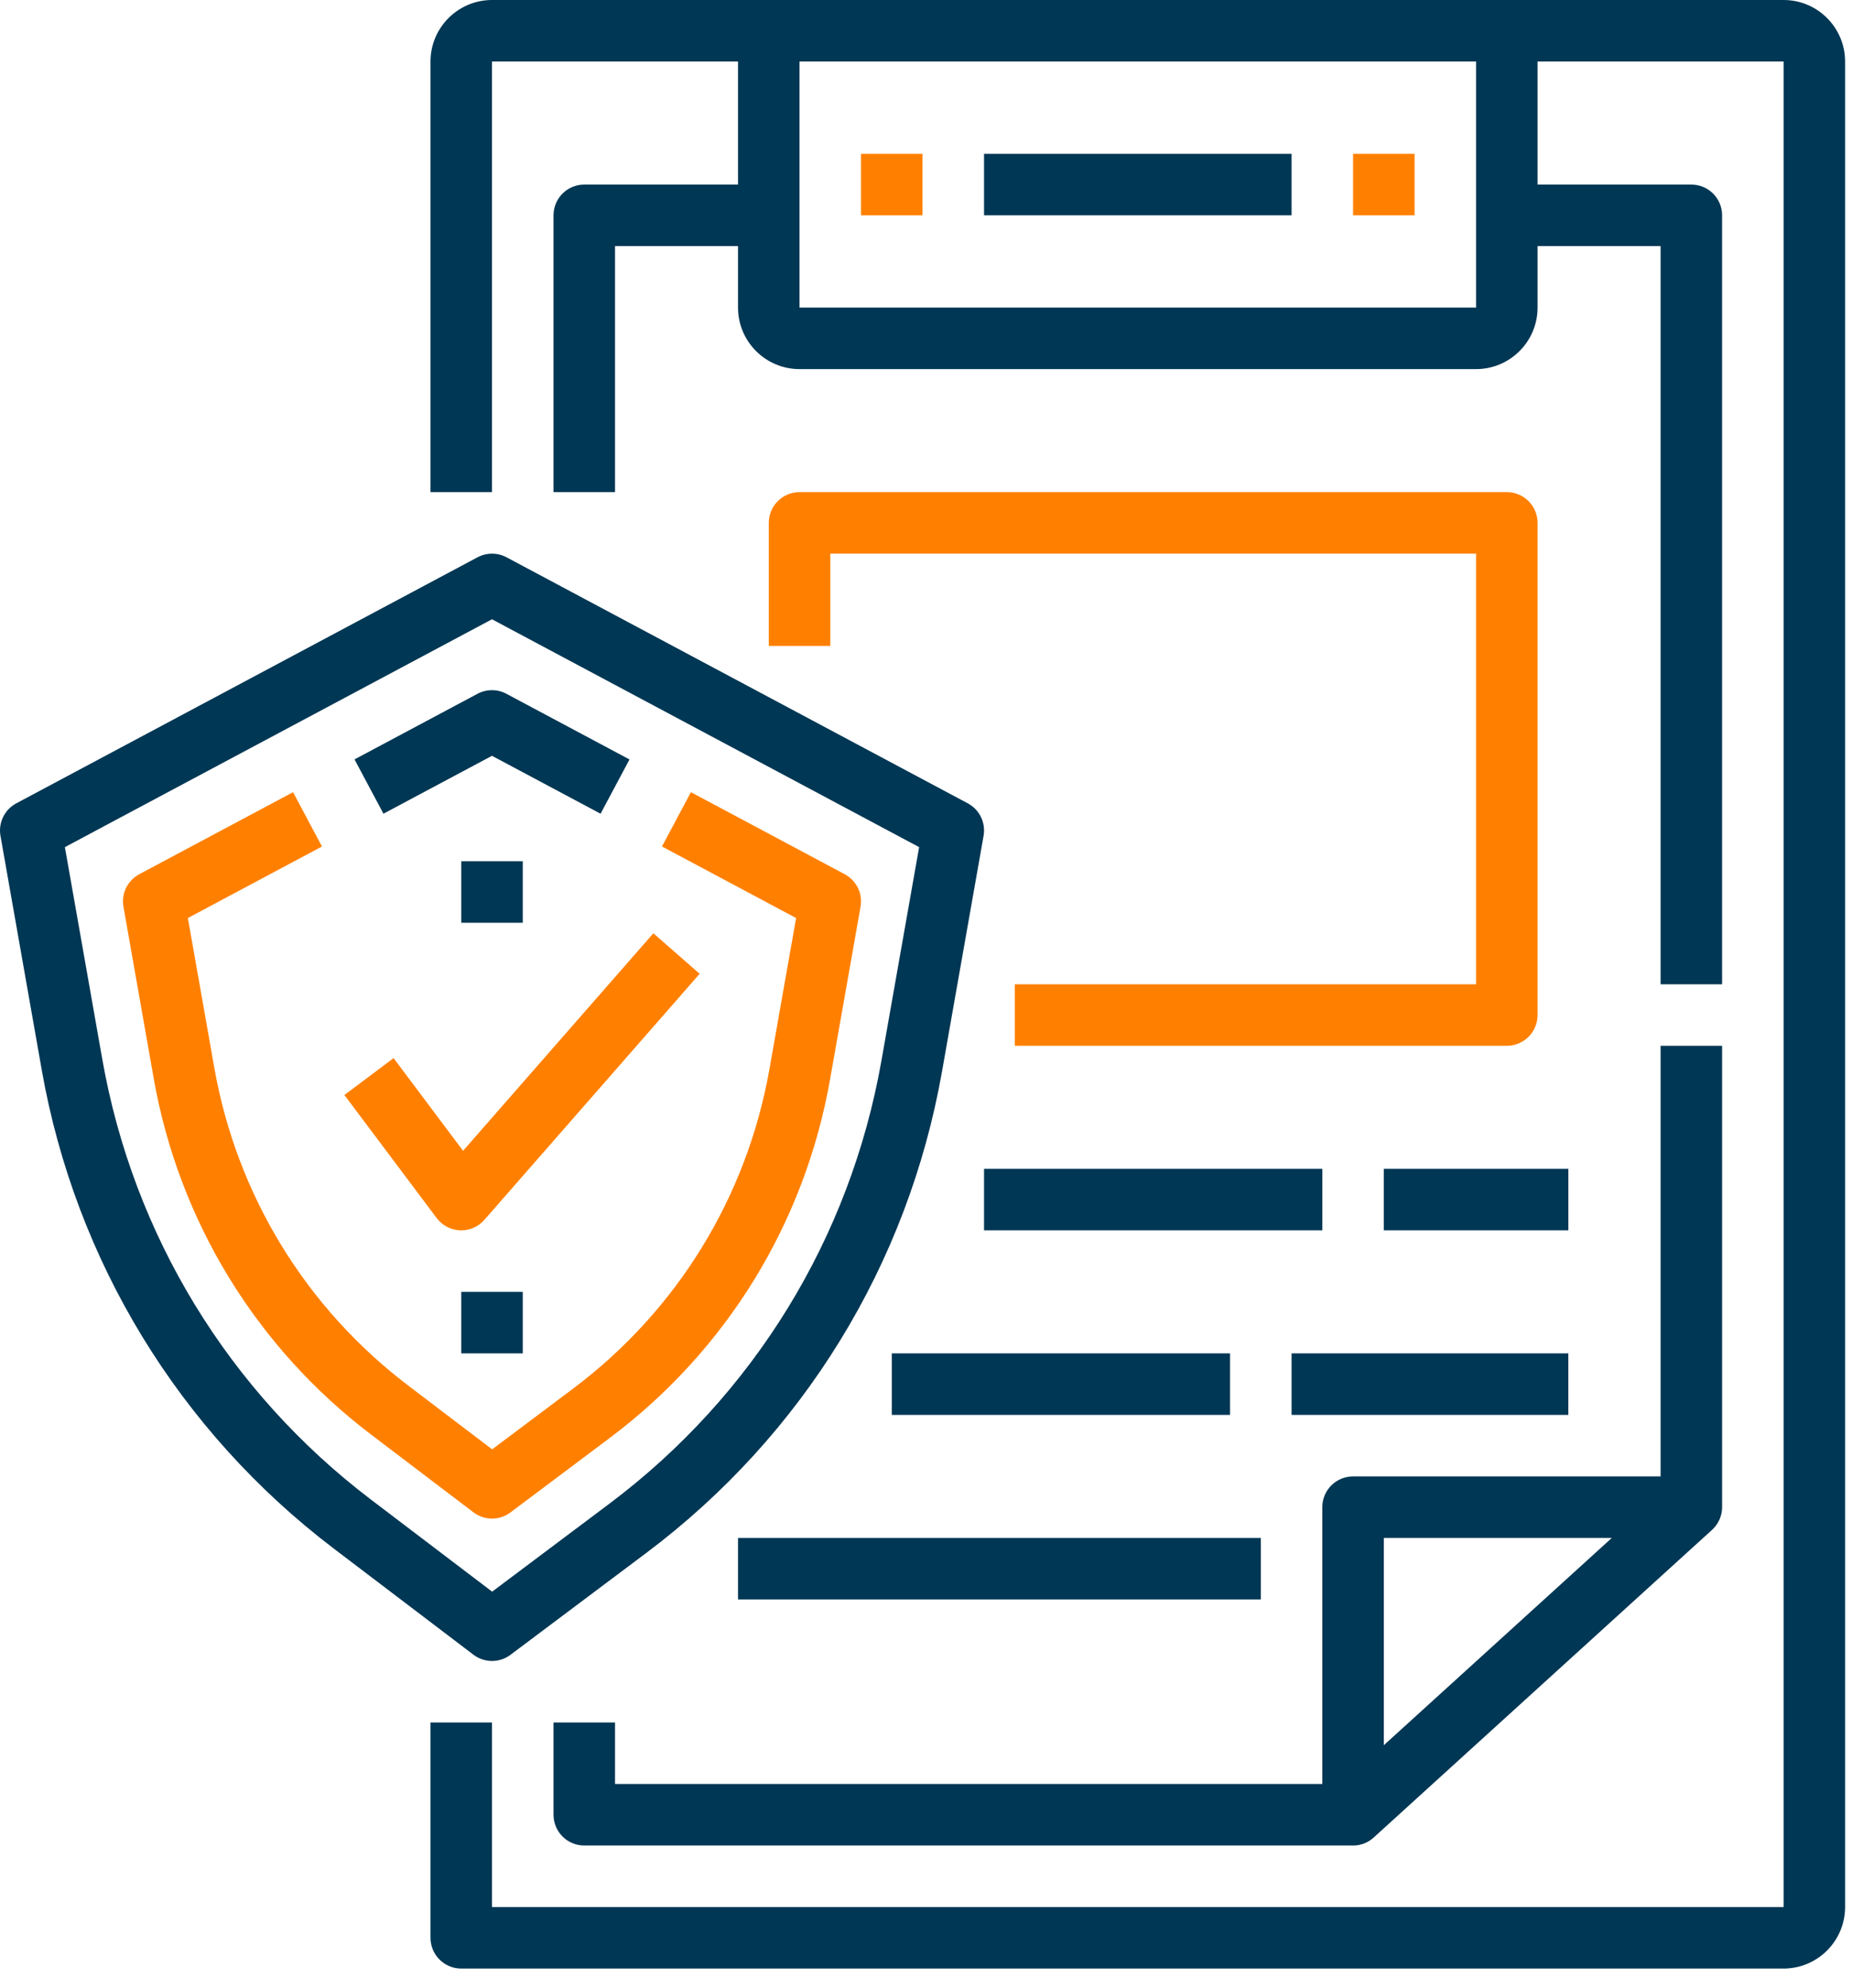
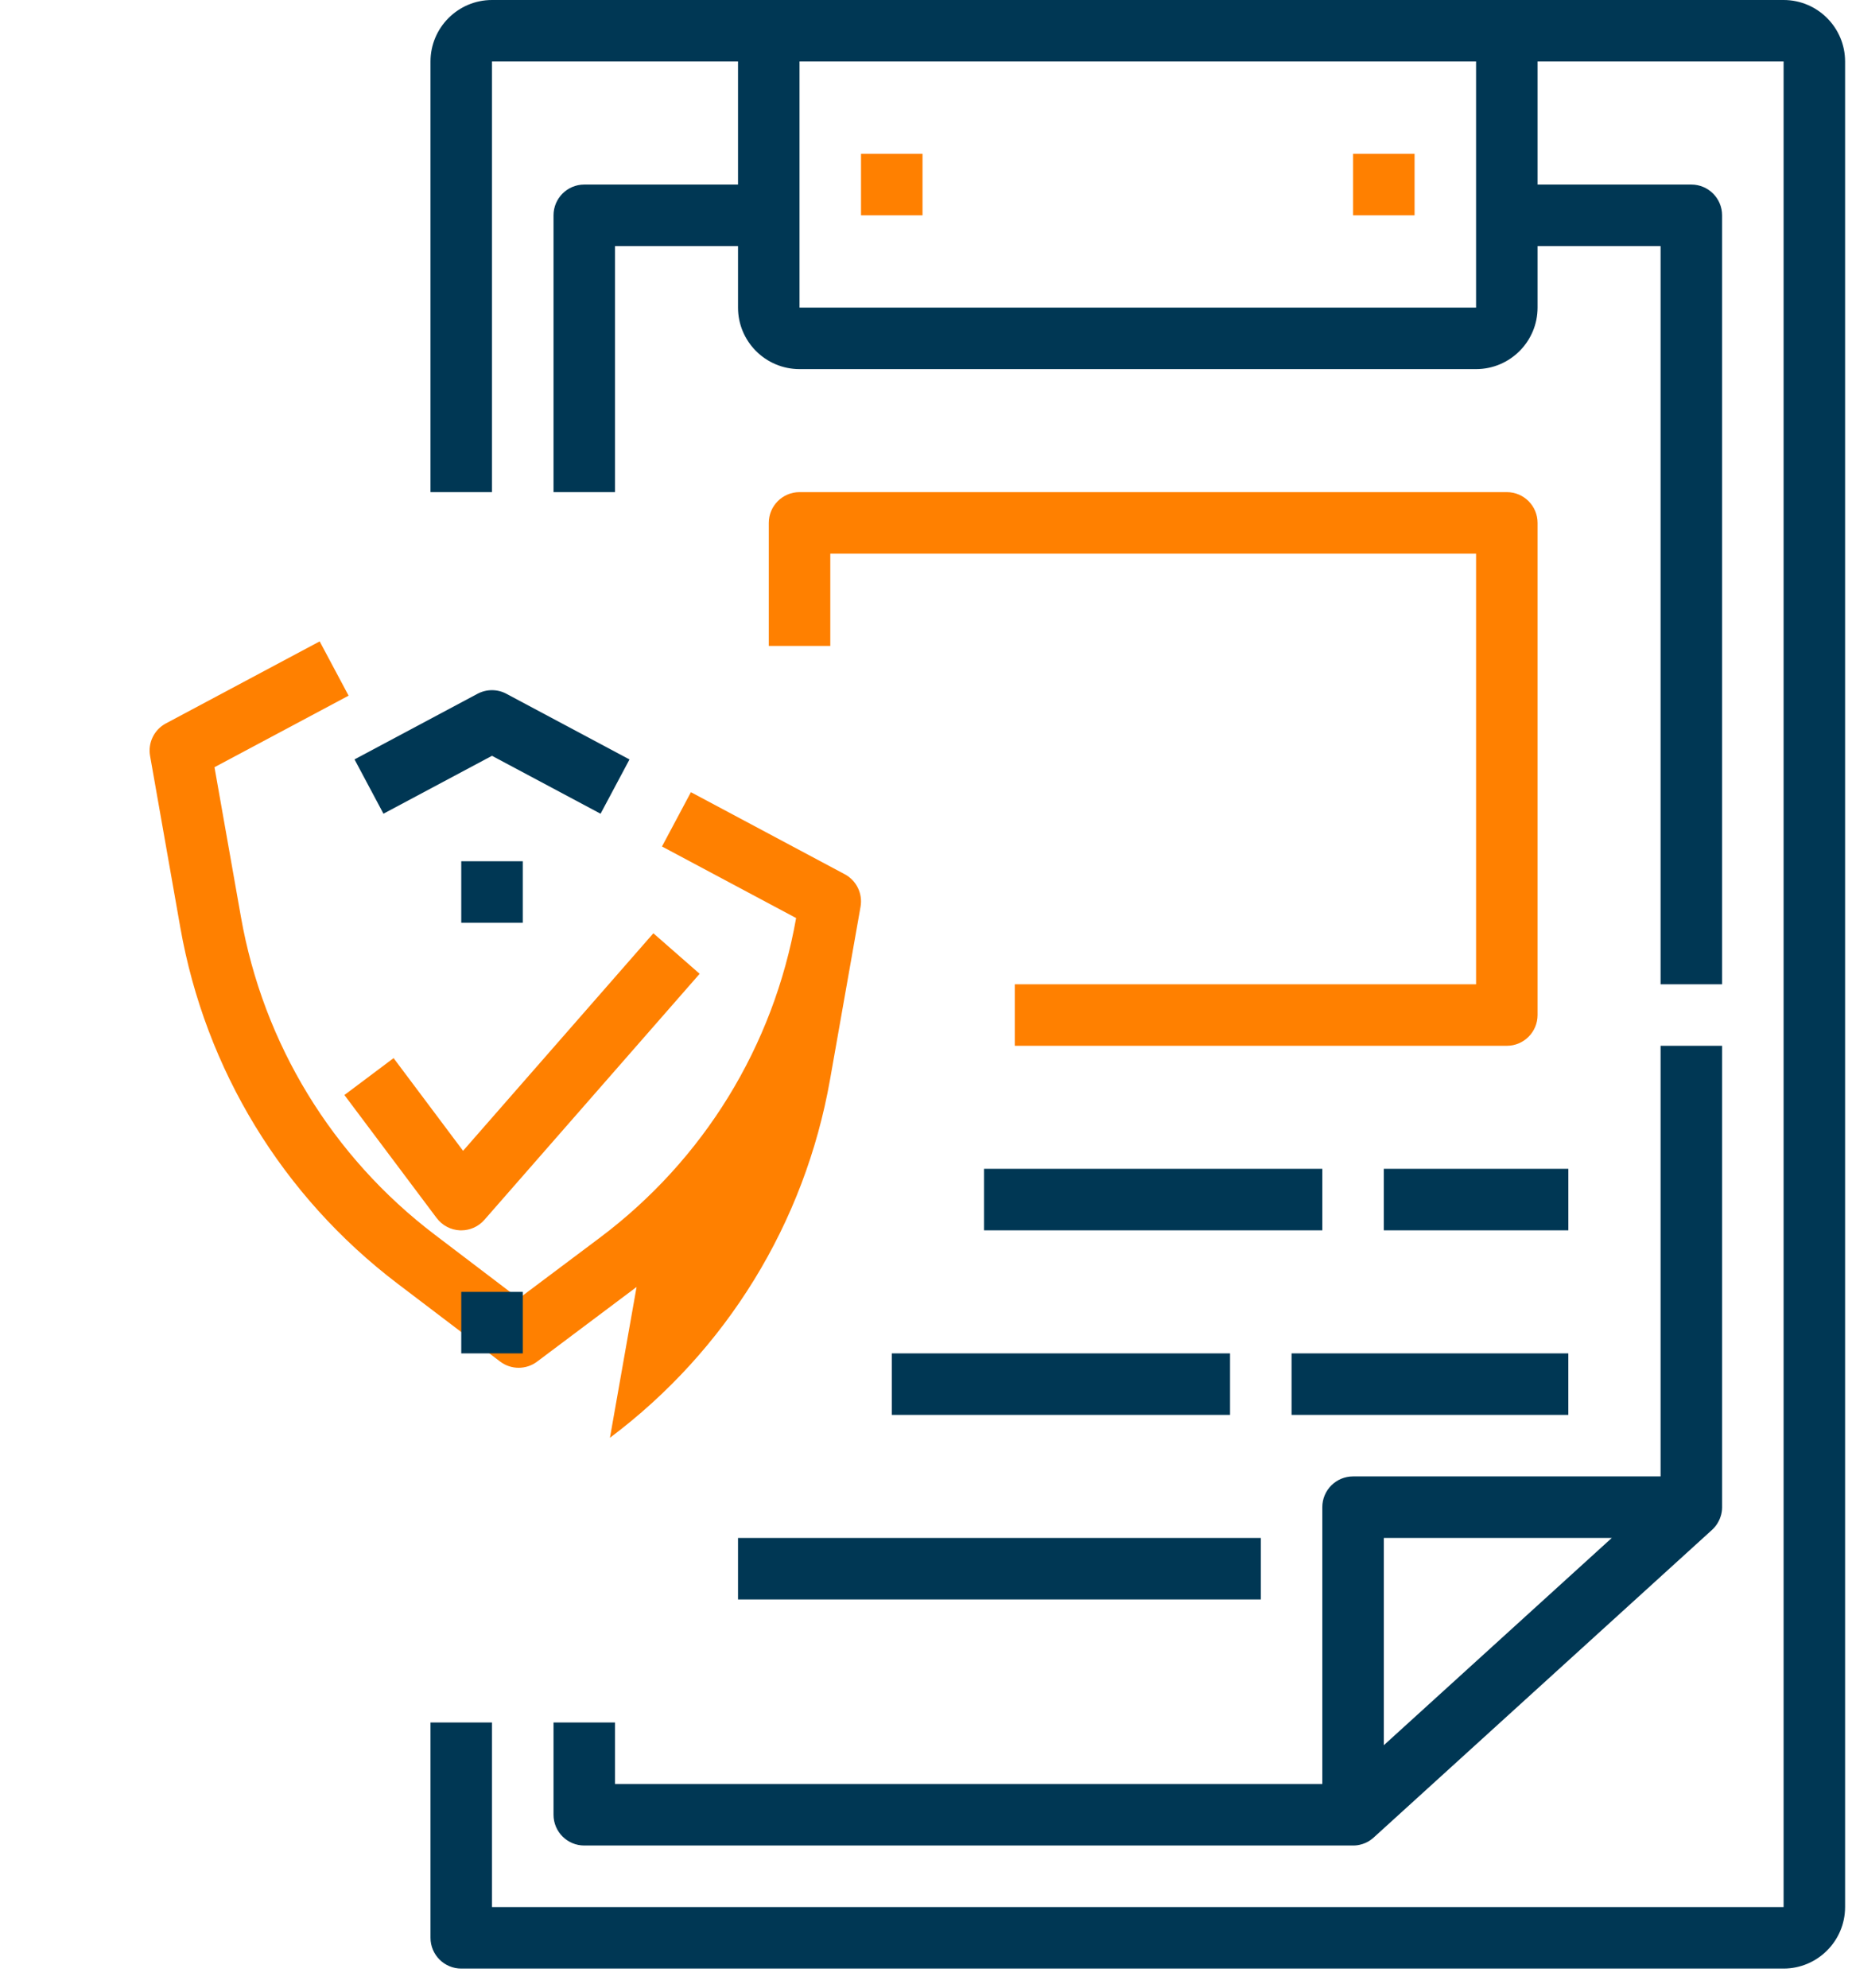
<svg xmlns="http://www.w3.org/2000/svg" width="100%" height="100%" viewBox="0 0 82 88" version="1.1" xml:space="preserve" style="fill-rule:evenodd;clip-rule:evenodd;stroke-linejoin:round;stroke-miterlimit:2;">
  <g id="życie">
    <path d="M78.971,0l-57.187,0c-1.501,0 -2.723,1.221 -2.723,2.723l0,19.062l2.723,0l0,-19.062l10.893,0l0,5.447l-6.808,0c-0.751,0 -1.361,0.61 -1.361,1.361l0,12.254l2.723,0l0,-10.892l5.446,0l0,2.723c0,1.502 1.221,2.723 2.723,2.723l29.955,0c1.502,0 2.723,-1.221 2.723,-2.723l0,-2.723l5.447,0l0,32.678l2.723,0l0,-34.04c0,-0.751 -0.61,-1.361 -1.362,-1.361l-6.808,0l0,-5.447l10.893,0l0,81.696l-57.187,0l0,-8.17l-2.723,0l0,9.531c0,0.752 0.61,1.362 1.362,1.362l58.548,0c1.502,0 2.723,-1.222 2.723,-2.723l0,-81.696c0,-1.502 -1.221,-2.723 -2.723,-2.723Zm-13.616,13.616l-29.955,0l0,-10.893l29.955,0l0,10.893Z" style="fill:#003754;fill-rule:nonzero;" />
    <path d="M76.249,46.294l-2.724,0l0,19.062l-13.616,0c-0.752,0 -1.362,0.61 -1.362,1.362l0,12.254l-31.316,0l0,-2.723l-2.723,0l0,4.085c0,0.751 0.61,1.361 1.361,1.361l34.04,0c0.063,0 0.125,-0.004 0.186,-0.012c0.014,-0.001 0.028,-0.004 0.041,-0.007c0.007,-0.001 0.014,-0.002 0.022,-0.004c0.01,-0.001 0.018,-0.004 0.026,-0.005c0.012,-0.003 0.024,-0.004 0.035,-0.008c0.004,-0.002 0.007,-0.002 0.011,-0.003c0.037,-0.01 0.074,-0.019 0.111,-0.031c0.001,0 0.002,-0.002 0.004,-0.002c0.038,-0.012 0.076,-0.027 0.113,-0.043c0.001,0 0.002,-0.002 0.002,-0.002c0.037,-0.016 0.074,-0.034 0.109,-0.054c0.002,0 0.002,-0.001 0.003,-0.001c0.016,-0.01 0.034,-0.02 0.05,-0.03c0.007,-0.005 0.014,-0.009 0.021,-0.014c0.011,-0.007 0.022,-0.014 0.032,-0.022c0.006,-0.004 0.011,-0.008 0.017,-0.012c0.012,-0.008 0.023,-0.016 0.034,-0.025c0.011,-0.008 0.02,-0.016 0.031,-0.024c0.007,-0.006 0.012,-0.01 0.019,-0.015c0.017,-0.014 0.033,-0.027 0.049,-0.042l14.978,-13.616c0.023,-0.021 0.045,-0.042 0.065,-0.064c0.006,-0.007 0.012,-0.012 0.018,-0.019c0.018,-0.019 0.035,-0.04 0.052,-0.06c0.002,-0.004 0.006,-0.007 0.009,-0.011c0.019,-0.023 0.037,-0.048 0.053,-0.071c0.006,-0.007 0.01,-0.013 0.015,-0.022c0.014,-0.019 0.026,-0.039 0.038,-0.06c0.004,-0.006 0.008,-0.012 0.011,-0.019c0.015,-0.026 0.029,-0.05 0.041,-0.077c0.004,-0.007 0.007,-0.015 0.011,-0.022c0.009,-0.02 0.019,-0.042 0.029,-0.064c0.002,-0.008 0.006,-0.015 0.009,-0.023c0.011,-0.027 0.02,-0.056 0.03,-0.085c0.001,-0.004 0.003,-0.008 0.004,-0.012c0.008,-0.026 0.015,-0.052 0.022,-0.077c0.001,-0.007 0.003,-0.014 0.005,-0.021c0.014,-0.06 0.023,-0.12 0.029,-0.181c0,-0.007 0.001,-0.015 0.001,-0.022c0.002,-0.024 0.003,-0.05 0.004,-0.076l0,-20.443Zm-14.978,21.786l10.093,0l-6.612,6.011l-3.481,3.164l0,-9.175Z" style="fill:#003754;fill-rule:nonzero;" />
    <rect x="38.123" y="6.808" width="2.723" height="2.723" style="fill:#ff8000;" />
    <rect x="59.909" y="6.808" width="2.723" height="2.723" style="fill:#ff8000;" />
    <path d="M66.717,21.785l-31.317,0c-0.751,0 -1.361,0.61 -1.361,1.362l0,5.446l2.723,0l0,-4.084l28.593,0l0,19.062l-20.424,0l0,2.723l21.786,0c0.751,0 1.361,-0.61 1.361,-1.362l0,-21.785c0,-0.752 -0.61,-1.362 -1.361,-1.362Z" style="fill:#ff8000;fill-rule:nonzero;" />
    <rect x="43.57" y="51.74" width="14.977" height="2.723" style="fill:#003754;" />
    <rect x="61.271" y="51.74" width="8.17" height="2.723" style="fill:#003754;" />
    <rect x="39.485" y="59.91" width="14.977" height="2.723" style="fill:#003754;" />
    <rect x="57.186" y="59.91" width="12.254" height="2.723" style="fill:#003754;" />
    <rect x="32.677" y="68.08" width="23.147" height="2.723" style="fill:#003754;" />
-     <rect x="43.57" y="6.808" width="13.616" height="2.723" style="fill:#003754;" />
-     <path d="M21.784,73.526c0.288,0 0.575,-0.09 0.817,-0.272l6.009,-4.507c6.94,-5.204 11.591,-12.775 13.099,-21.316l1.84,-10.431c0.103,-0.58 -0.179,-1.162 -0.699,-1.438l-20.424,-10.893c-0.401,-0.213 -0.881,-0.213 -1.282,0l-20.423,10.893c-0.521,0.278 -0.802,0.858 -0.7,1.438l1.826,10.357c1.492,8.465 6.085,15.991 12.929,21.192l6.186,4.7c0.242,0.184 0.532,0.277 0.822,0.277Zm-17.256,-26.642l-1.655,-9.384l18.911,-10.087l18.912,10.087l-1.67,9.457c-1.386,7.858 -5.665,14.822 -12.05,19.611l-5.186,3.89l-5.368,-4.078c-6.297,-4.784 -10.521,-11.708 -11.894,-19.496Z" style="fill:#003754;fill-rule:nonzero;" />
-     <path d="M27.006,63.646c5.163,-3.872 8.623,-9.504 9.745,-15.858l1.351,-7.65c0.102,-0.58 -0.18,-1.161 -0.7,-1.438l-6.811,-3.632l-1.281,2.403l5.939,3.168l-1.179,6.676c-1.001,5.673 -4.089,10.698 -8.696,14.155l-3.584,2.688l-3.717,-2.825c-4.545,-3.453 -7.594,-8.45 -8.585,-14.071l-1.17,-6.624l5.938,-3.167l-1.281,-2.403l-6.809,3.631c-0.521,0.278 -0.802,0.858 -0.7,1.438l1.338,7.595c1.111,6.297 4.527,11.897 9.62,15.767l4.537,3.446c0.243,0.185 0.533,0.278 0.823,0.278c0.288,0 0.575,-0.09 0.817,-0.272l4.405,-3.305Z" style="fill:#ff8000;fill-rule:nonzero;" />
+     <path d="M27.006,63.646c5.163,-3.872 8.623,-9.504 9.745,-15.858l1.351,-7.65c0.102,-0.58 -0.18,-1.161 -0.7,-1.438l-6.811,-3.632l-1.281,2.403l5.939,3.168c-1.001,5.673 -4.089,10.698 -8.696,14.155l-3.584,2.688l-3.717,-2.825c-4.545,-3.453 -7.594,-8.45 -8.585,-14.071l-1.17,-6.624l5.938,-3.167l-1.281,-2.403l-6.809,3.631c-0.521,0.278 -0.802,0.858 -0.7,1.438l1.338,7.595c1.111,6.297 4.527,11.897 9.62,15.767l4.537,3.446c0.243,0.185 0.533,0.278 0.823,0.278c0.288,0 0.575,-0.09 0.817,-0.272l4.405,-3.305Z" style="fill:#ff8000;fill-rule:nonzero;" />
    <path d="M21.783,33.457l4.808,2.564l1.281,-2.403l-5.449,-2.906c-0.4,-0.214 -0.881,-0.214 -1.281,0l-5.445,2.904l1.281,2.404l4.805,-2.563Z" style="fill:#003754;fill-rule:nonzero;" />
    <path d="M20.371,54.464l0.052,0c0.392,0 0.765,-0.169 1.024,-0.465l9.531,-10.892l-2.049,-1.794l-8.426,9.63l-3.076,-4.104l-2.178,1.634l4.085,5.446c0.246,0.328 0.627,0.528 1.037,0.545Z" style="fill:#ff8000;fill-rule:nonzero;" />
    <rect x="20.423" y="38.125" width="2.723" height="2.723" style="fill:#003754;" />
    <rect x="20.423" y="57.187" width="2.723" height="2.723" style="fill:#003754;" />
  </g>
</svg>